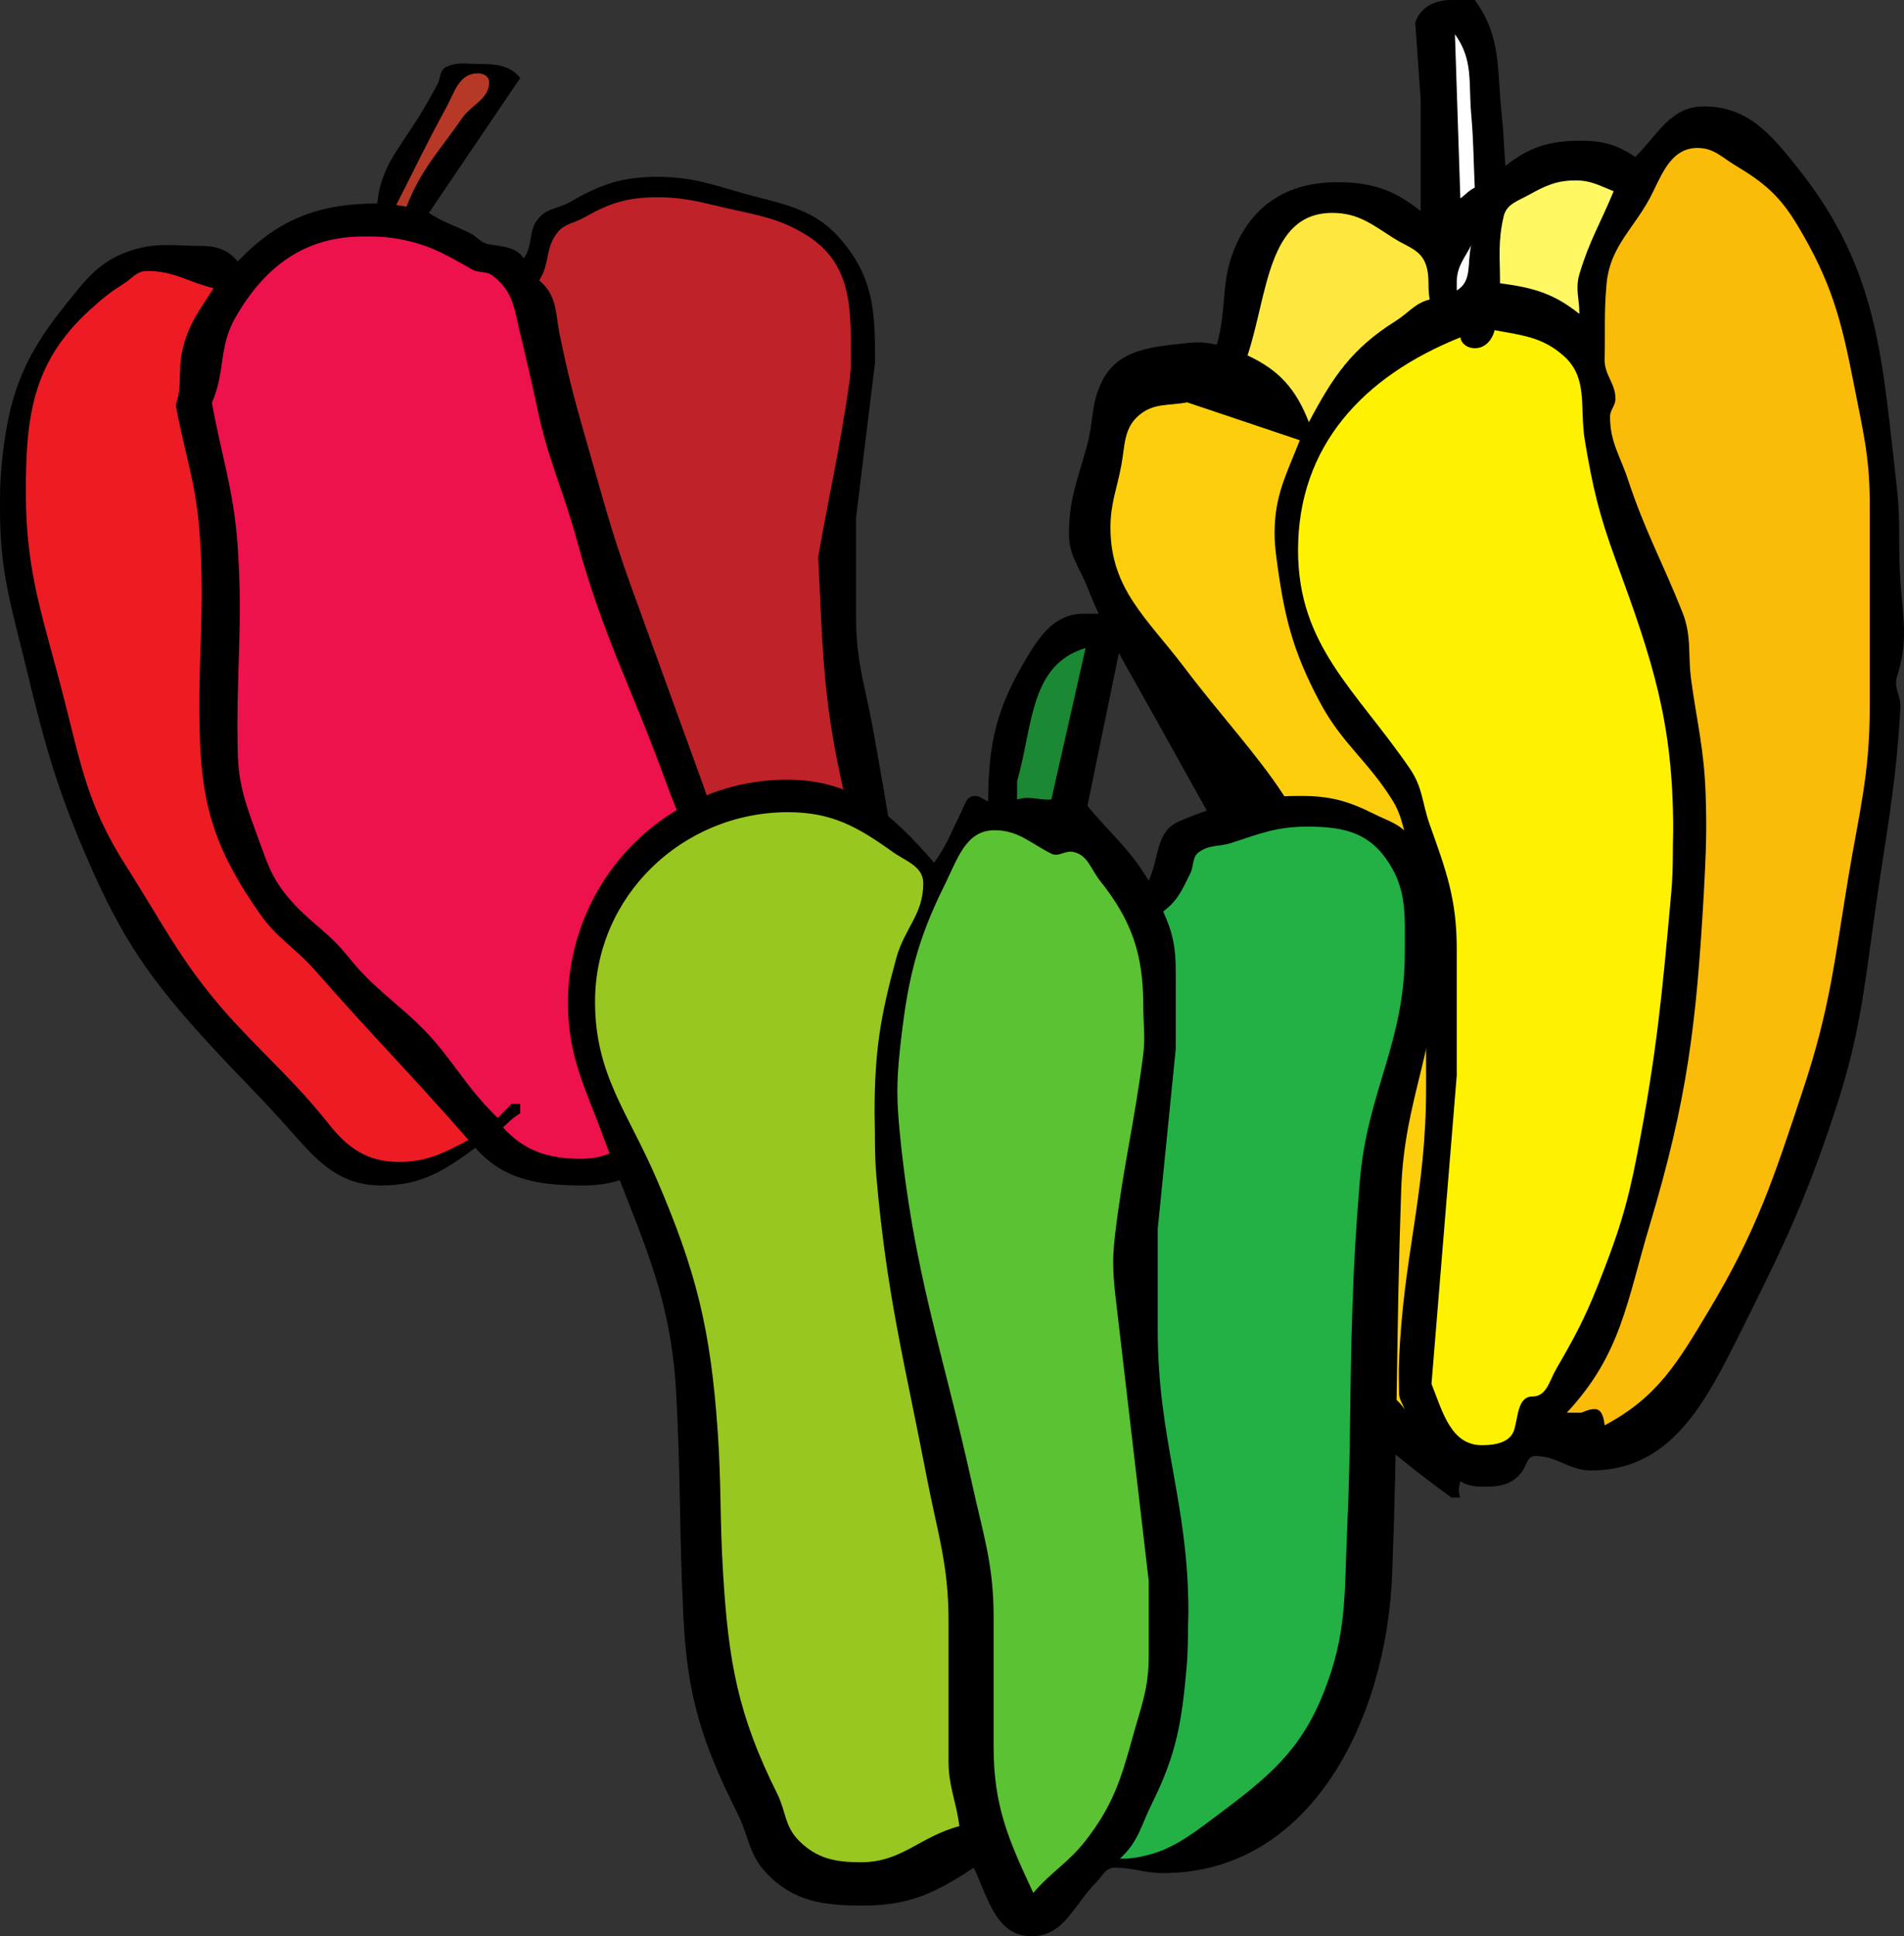
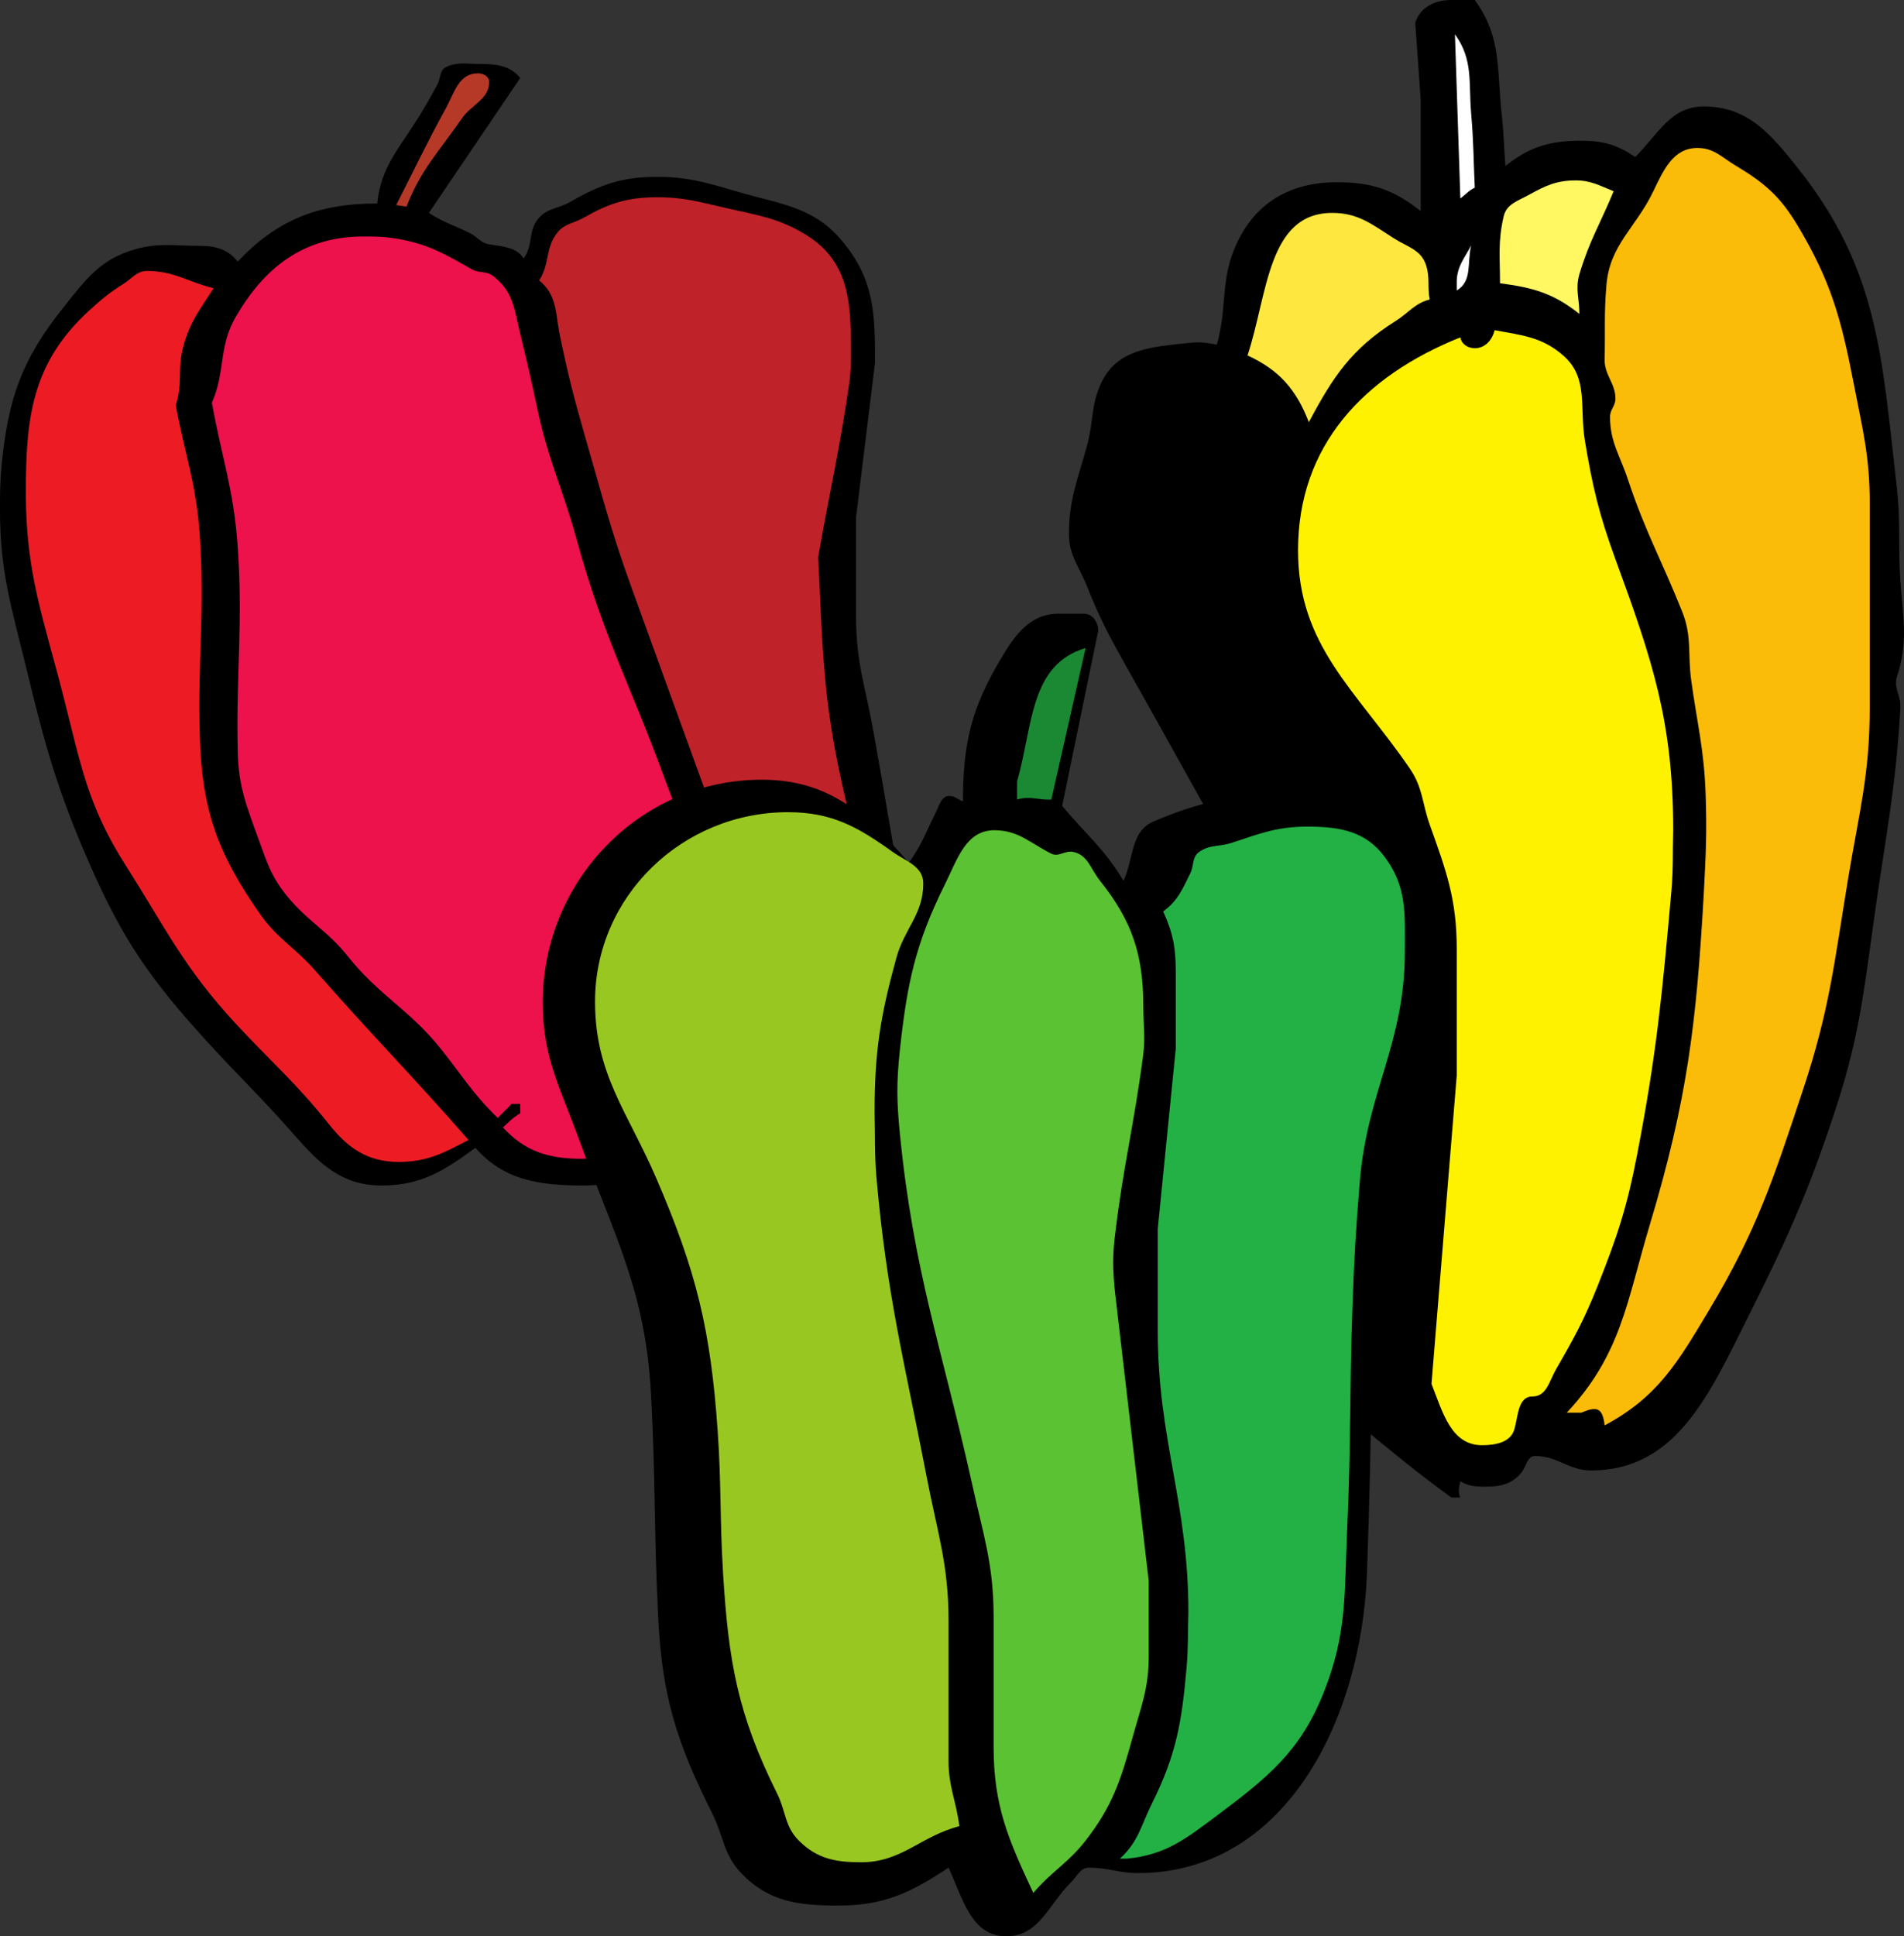
<svg xmlns="http://www.w3.org/2000/svg" width="263.928" height="268.289">
  <rect width="100%" height="100%" fill="#333333" stroke="none" />
  <path d="M66.258 8.855c2.418 0 4.445.165 5.851 1.958l-12.656 18.69c2.031 1.333 3.524 1.712 5.73 2.825 1.044.52 1.434 1.332 2.626 1.524 1.972.328 3.761.378 4.777 1.957 1.402-1.93.535-3.86 2.148-5.653 1.192-1.332 2.684-1.25 4.297-2.172 4.149-2.394 7.133-3.48 12.059-3.48 5.582 0 8.594 1.469 13.969 2.828 5.07 1.277 8.535 2.281 11.699 6.086 4.476 5.379 4.535 10.078 4.535 16.844l-2.625 21.406v13.91c0 6.168 1.281 9.567 2.387 15.652 1.64 9.075 2.418 14.18 4.058 23.254 1.133 6.278 2.387 9.836 2.387 16.196 0 3.285-1.762 5.187-4.297 7.496-5.344 4.863-10.238 6.957-17.789 6.957-3.61 0-5.578-1.305-9.191-1.305-.805 0-.805.895-1.196 1.52-1.043 1.605-1.879 2.445-3.101 3.914-2.926 3.504-6.27 5-11.102 5-6.238 0-11.043-.79-14.926-5.219-4.324 3.152-7.46 5.219-13.011 5.219-5.551 0-8.594-3.02-12.059-6.957-4.535-5.188-7.52-7.934-12.176-13.04-7.847-8.585-11.699-14.183-16.234-24.562-4.54-10.351-6.207-16.515-8.836-27.387C1.555 84.004 0 79.223 0 70.691c0-2.5 0-3.937.238-6.41.899-8.992 2.746-14.453 8.598-21.734 3.043-3.805 5.074-6.684 10.027-8.043 3.313-.899 5.461-.434 8.953-.434 2.211 0 3.82.543 5.133 2.172 5.434-5.73 11.043-8.043 19.34-8.043.508-5.078 2.984-7.523 5.73-11.953 1.075-1.738 1.645-2.77 2.626-4.562.48-.899.242-1.93 1.195-2.391 1.492-.734 2.687-.438 4.418-.438" />
  <path fill="#b63928" d="M66.258 10.16c.804 0 1.55.461 1.55 1.195 0 2.418-2.417 3.07-3.82 5.11-3.191 4.617-5.64 7.008-7.64 12.172l-1.43-.219c2.684-5.246 4.086-8.313 6.922-13.477 1.164-2.144 1.762-4.78 4.418-4.78" />
  <path fill="#bf2229" d="M91.09 27.332c3.82 0 5.969.68 9.668 1.52 4.418 1.007 7.222 1.386 10.984 3.695 5.762 3.558 6.207 8.965 6.207 15.324 0 2.063.059 3.285-.238 5.324-1.371 9.403-2.656 14.645-4.297 24.016.356 6.496.387 10.164.953 16.629 1.613 18.176 7.403 28.066 7.403 46.297 0 2.199-1.403 3.258-2.864 4.996-3.582 4.21-7.851 5.652-13.73 5.652-2.774 0-4.297-.543-7.043-.87 2.535-3.15 2.625-5.868 2.625-9.778v-15c0-7.606-1.672-11.899-4.297-19.125C93 96.527 91.09 91.176 87.629 81.668c-3.047-8.367-4.211-13.23-6.688-21.734-1.492-5.192-2.238-8.204-3.343-13.477-.625-3.07-.328-5.516-2.864-7.605 1.551-2.391.778-4.54 2.625-6.739.957-1.14 2.239-1.195 3.582-1.957 3.461-1.984 6.028-2.824 10.149-2.824" />
  <path fill="#ed114c" d="M50.379 32.766c1.582 0 2.508 0 4.062.214 4.594.68 7.043 2.094 10.98 4.348.985.543 1.97.192 2.868.871 2.895 2.172 3.012 4.7 3.82 8.04.985 4.05 1.52 6.359 2.387 10.433 1.52 7.226 3.55 11.113 5.492 18.258 3.61 13.203 7.461 20.105 12.176 33.035 2.418 6.605 4.535 10.433 4.535 17.39v13.91c0 3.368-.328 5.462-1.91 8.477-.773 1.465-2.863 1.711-2.863 3.367 0 .461.476.625.476 1.086 0 1.414-1.492 1.793-2.386 2.938-2.508 3.176-5.106 5.433-9.434 5.433-4.625 0-7.879-1.086-10.863-4.347.867-.79 1.343-1.332 2.39-1.957v-1.305h-1.195c-.687.762-1.223 1.195-1.91 1.957-3.492-3.394-4.863-5.785-7.879-9.562-4.36-5.461-8.535-7.364-12.895-12.825-2.804-3.53-5.46-4.78-8.355-8.257-2.27-2.747-2.867-4.782-4.059-8.043-1.671-4.618-2.777-7.309-2.867-12.172-.238-11.192.778-17.524-.027-28.692-.57-7.687-2.18-11.953-3.55-19.558 1.937-4.457.862-7.72 3.339-11.953 3.91-6.711 9.312-11.086 17.668-11.086" />
  <path fill="#ed1c24" d="M20.414 37.547c3.73 0 5.613 1.52 9.195 2.39-2.03 3.153-3.464 4.946-4.3 8.477-.715 2.934.03 4.836-.954 7.715 1.282 6.902 2.805 10.734 3.313 17.715.777 11.004-.297 17.226.031 28.254.297 10.027 2.418 16.113 8.356 24.562 2.386 3.422 4.863 4.645 7.64 7.824 8.117 9.239 13.133 14.207 21.25 23.473-3.433 1.793-5.699 3.043-9.672 3.043-4.386 0-7.101-1.984-9.668-5.215-4.566-5.734-7.878-8.504-12.894-13.91-7.192-7.746-9.7-13.18-15.281-21.953-5.282-8.285-6.207-13.938-8.594-23.258-2.777-10.922-5.254-17.14-5.254-28.363 0-10.352.805-18.012 8.836-25.32 1.73-1.575 2.773-2.446 4.773-3.696 1.196-.762 1.762-1.738 3.223-1.738" />
  <path d="M201.18 0h3.25c3.78 5.188 3.03 9.625 3.75 16 .28 2.688.28 4.281.5 7 3.375-2.687 6.187-3.5 10.5-3.5 3.062 0 4.972.563 7.5 2.25 3.25-3.25 4.906-7 9.5-7 6.062 0 9.25 3.781 13 8.5 11.25 14.094 11.687 26.281 13.75 44.25.562 5.031.156 7.969.5 13 .347 5.125 1.125 8.344-.47 13.25-.5 1.563.532 2.594.47 4.25-.653 11.781-2.153 18.312-3.75 30-1.438 10.469-2.153 16.469-5.5 26.5-3.778 11.375-6.653 17.563-12 28.25-5.25 10.5-9.875 21-21.625 21-3.125 0-4.625-2-7.75-2-1.125 0-1.188 1.375-1.875 2.25-1.278 1.625-2.903 2-5 2-1.375 0-2.344-.063-3.5-.75-.22.844-.313 1.438-.028 2.25h-1.222c-6.22-4.531-9.5-7.469-15.5-12.25-3.438-2.75-5.778-4.313-7.75-8.25-2.344-4.719-2.25-8.094-2.25-13.375 0-2.281-.344-3.625 0-5.875 1.097-7.281 3.75-11.125 3.75-18.5v-9c0-2.719-.903-4.188-1.75-6.75-1.903-5.781-3.5-8.938-6.5-14.25-6-10.625-9.25-16.625-15.25-27.25-2.278-4.062-3.528-6.437-5.25-10.75-1.094-2.781-2.5-4.25-2.5-7.25 0-4.875 1.222-7.562 2.5-12.25.937-3.375.5-5.594 2-8.75 2.25-4.719 7.062-4.937 12.25-5.5 1.437-.156 2.312 0 3.75.25 1.5-5.344.406-8.969 2.75-14 2.656-5.75 7.53-8.5 13.875-8.5 4.78 0 7.875 1 11.625 4v-15.5l-.75-10.625c.722-2.156 2.722-3.125 5-3.125" />
  <path fill="#fff" d="M201.68 4.75c2.562 3.531 1.875 6.656 2.25 11 .347 3.969.312 6.25.5 10.25-.844.406-1.25.938-2 1.5l-.75-22.75" />
  <path fill="#fbbb09" d="M235.305 20.5c2.312 0 3.406 1.344 5.375 2.5 3.972 2.375 6.125 4.281 8.5 8.25 4.625 7.719 6.03 12.906 7.75 21.75 1.25 6.469 2.25 10.156 2.25 16.75V98c0 9.344-1.47 14.531-3 23.75-1.903 11.531-2.563 18.188-6.25 29.25-4.063 12.25-6.375 19.438-13 30.5-4.313 7.188-7.094 12.063-14.5 16-.125-1-.344-2.25-1.375-2.25-.75 0-1.188.25-1.875.5h-2c7.562-8.094 8.312-15.375 11.5-26 5.222-17.406 6.472-27.844 7.5-46 .28-5.375.437-8.375.25-13.75-.22-6.188-1.153-9.625-2-15.75-.5-3.687.125-6.062-1.25-9.5-2.844-7.125-5.063-10.937-7.5-18.25-1.094-3.344-2.5-5.219-2.5-8.75 0-1 .75-1.5.75-2.5 0-2.156-1.5-3.219-1.5-5.375.097-4.031-.094-6.375.25-10.375.472-5.625 4.062-7.906 6.5-13 1.437-3 2.78-6 6.125-6" />
  <path fill="#fff863" d="M218.43 25c2.125 0 3.28.719 5.25 1.5-1.844 4.469-3.375 6.875-4.75 11.5-.594 2.063 0 3.344 0 5.5-3.594-2.875-6.47-3.656-11-4.25 0-3.594-.313-5.75.5-9.25.375-1.719 1.972-2.156 3.5-3 2.312-1.281 3.847-2 6.5-2" />
  <path fill="#fee83f" d="M184.68 29.5c3.597 0 5.5 1.594 8.5 3.5 1.906 1.219 3.812 1.594 4.5 3.75.562 1.75.156 2.938.5 4.75-2.094.531-2.903 1.844-4.75 3-6.063 3.813-8.653 7.688-12 14-1.75-4.531-4.094-7.219-8.5-9.25 2.812-8.5 2.78-19.75 11.75-19.75" />
  <path fill="#fff" d="M203.93 34c-.594 2.5.187 4.938-2 6.25v-1.375c.097-2.062 1.062-3.062 2-4.875" />
  <path fill="#fff200" d="M207.18 45.75c3.847.719 6.562.938 9.5 3.5 3.53 3.063 2.25 7.094 3 11.75 1.097 6.563 1.972 10.25 4.25 16.5 5.156 14.063 8 22.531 8 37.5-.094 3.313.03 5.219-.25 8.5-1.278 14.281-2.028 22.406-4.75 36.5-1.403 7.281-2.75 11.344-5.5 18.25-1.844 4.625-3.25 7.188-5.75 11.5-.938 1.656-1.313 3.75-3.25 3.75-2 0-1.97 2.594-2.5 4.5-.5 1.844-2.563 2.25-4.5 2.25-4.278 0-5.438-4.531-7-8.5l3.5-42.75v-17.5c0-6.875-1.438-10.781-3.75-17.25-1.063-3-.938-5.094-2.75-7.75-7.5-10.937-15.5-17-15.5-30.25 0-14.469 9.062-24.125 22.5-29.5.156.938 1.03 1.5 2 1.5 1.437 0 2.406-1.125 2.75-2.5" />
-   <path fill="#fcce0c" d="M164.555 55.75 180.18 61c-1.903 4.813-3.5 7.688-3.5 12.875 0 1.313.097 2.094.25 3.375 1.062 8.063 2.187 12.813 6 20 3.062 5.75 6.53 8 10 13.5 1.597 2.531 1.562 4.406 2.5 7.25 1.406 4.25 2.25 6.781 2.25 11.25v21.5c0 14.875-3.188 23.156-3.75 38-.063 1.625 0 2.594 0 4.25 0 .906.472 1.406.75 2.25-1.22-1.844-2.688-2.188-4.25-3.75-5.25-5.25-9-9.344-9-16.75V163l2.75-22v-10.5c0-16.75-9.903-24.656-20-38-5.125-6.781-10.25-10.844-10.25-19.375 0-3.406.875-5.281 1.5-8.625.53-2.812.312-5.187 2.5-7 2.03-1.687 4-1.25 6.625-1.75" />
-   <path d="M150.234 85.04h3.5c1.22 0 2 1.155 2 2.374l-5 24.25c3.344 4.031 5.809 5.875 8.5 10.375 1.5-3.25.934-6.875 4.25-8.25 6.184-2.594 10.153-3.5 16.875-3.5 4.059 0 6.5.688 10.125 2.5 2.059 1.031 3.684 1.375 5 3.25 3.809 5.344 3.75 9.906 3.75 16.5 0 12.719-4.566 19.563-5 32.25-.722 20.75-.472 32.5-1.25 53.25-.78 20.344-11.375 41.5-31.75 41.5-2.656 0-4.097-.75-6.75-.75-1.25 0-1.625 1.125-2.5 2-3.222 3.219-4.441 7.5-9 7.5-4.847 0-5.972-5.125-8-9.5-5.222 3.469-8.972 5.25-15.25 5.25-5.53 0-9.691-.5-13.5-4.5-2.441-2.562-2.406-5.062-4-8.25-4.941-9.875-6.972-16.25-7.5-27.25-.597-12.062-.347-18.937-1-31-.78-14.25-5.097-21.812-10-35.25-2.597-7.125-5-11.281-5-18.875 0-16.875 13.5-30.875 30.375-30.875 9.125 0 14.403 4.594 20.375 11.5 1.809-2.5 2.375-4.25 3.75-7 .5-1 .75-2.25 1.875-2.25.778 0 1.153.5 1.875.75 0-7.969 1.153-12.906 5.25-19.75 2-3.375 4.059-6.25 8-6.25" />
+   <path d="M150.234 85.04c1.22 0 2 1.155 2 2.374l-5 24.25c3.344 4.031 5.809 5.875 8.5 10.375 1.5-3.25.934-6.875 4.25-8.25 6.184-2.594 10.153-3.5 16.875-3.5 4.059 0 6.5.688 10.125 2.5 2.059 1.031 3.684 1.375 5 3.25 3.809 5.344 3.75 9.906 3.75 16.5 0 12.719-4.566 19.563-5 32.25-.722 20.75-.472 32.5-1.25 53.25-.78 20.344-11.375 41.5-31.75 41.5-2.656 0-4.097-.75-6.75-.75-1.25 0-1.625 1.125-2.5 2-3.222 3.219-4.441 7.5-9 7.5-4.847 0-5.972-5.125-8-9.5-5.222 3.469-8.972 5.25-15.25 5.25-5.53 0-9.691-.5-13.5-4.5-2.441-2.562-2.406-5.062-4-8.25-4.941-9.875-6.972-16.25-7.5-27.25-.597-12.062-.347-18.937-1-31-.78-14.25-5.097-21.812-10-35.25-2.597-7.125-5-11.281-5-18.875 0-16.875 13.5-30.875 30.375-30.875 9.125 0 14.403 4.594 20.375 11.5 1.809-2.5 2.375-4.25 3.75-7 .5-1 .75-2.25 1.875-2.25.778 0 1.153.5 1.875.75 0-7.969 1.153-12.906 5.25-19.75 2-3.375 4.059-6.25 8-6.25" />
  <path fill="#1b8833" d="m150.484 89.79-4.75 21c-1.847.093-3-.563-4.75 0v-2.5c2.22-7.813 1.75-16.188 9.5-18.5" />
  <path fill="#98c721" d="M109.234 112.54c6.028 0 9.625 2 14.5 5.5 1.903 1.343 4.25 2 4.25 4.374 0 4.313-2.625 6.219-3.75 10.375-2.222 8.094-3 12.969-3 21.375.094 3.469-.03 5.438.25 8.875 1.434 16.438 3.875 25.563 7 41.75 1.47 7.625 3 11.969 3 19.75v19.5c0 3.531 1.059 5.5 1.5 9-5.472 1.438-7.972 5-13.625 5-3.566 0-6.125-.5-8.625-3-1.972-1.969-1.78-4.031-3-6.5-5.472-10.969-6.75-18.281-7.5-30.5-.472-7.656-.222-12.094-.75-19.75-.972-14-2.941-22.125-8.5-35-4-9.281-8.5-14.406-8.5-24.5 0-14.625 12.125-26.25 26.75-26.25" />
  <path fill="#23b145" d="M181.234 114.54c4.5 0 8.094.624 10.75 4.25 3.094 4.187 2.75 7.905 2.75 13.124 0 12.656-5.222 19.281-6.25 31.875-.53 6.594-.78 10.406-1 17-.441 12.156-.191 19.094-.75 31.25-.406 8.844.028 14.25-3.25 22.5-3.25 8.156-7.75 11.75-14.75 17-4.316 3.219-7.097 5.469-12.5 6h-1c2.594-2.344 2.934-4.625 4.5-7.75 3.344-6.719 4.094-11.25 4.75-18.75.25-2.937.153-4.656.25-7.625 0-15.344-4.25-23.781-4.25-39.125v-14l2.5-25v-10.5c0-3.375-.347-5.437-1.75-8.5 2-1.437 2.653-3.031 3.75-5.25.559-1.125.22-2.281 1.25-3 1.47-1.031 2.778-.687 4.5-1.25 3.97-1.312 6.309-2.25 10.5-2.25" />
  <path fill="#5bc233" d="M137.86 115.04c3.308 0 4.933 1.78 7.874 3.25 1.028.5 1.875-.47 3-.25 2.059.405 2.434 2.343 3.75 4 4.434 5.562 6 10.218 6 17.374 0 2.688.309 4.219-.03 6.875-1.286 9.781-2.75 15.219-3.911 25-.34 2.938-.281 4.656 0 7.625l4.691 40.125v10.5c0 4.469-1.066 6.938-2.25 11.25-1.625 5.875-2.78 9.469-6.5 14.25-2.472 3.156-4.656 4.219-7.25 7.25-3.472-7.437-5.5-12.062-5.5-20.25v-18c0-7.312-1.441-11.375-3-18.5-4.191-18.844-8.097-29.281-10-48.5-.441-4.469-.472-7.031 0-11.5 1-9.219 2.125-14.719 6.25-23 1.75-3.531 2.903-7.5 6.875-7.5" />
</svg>